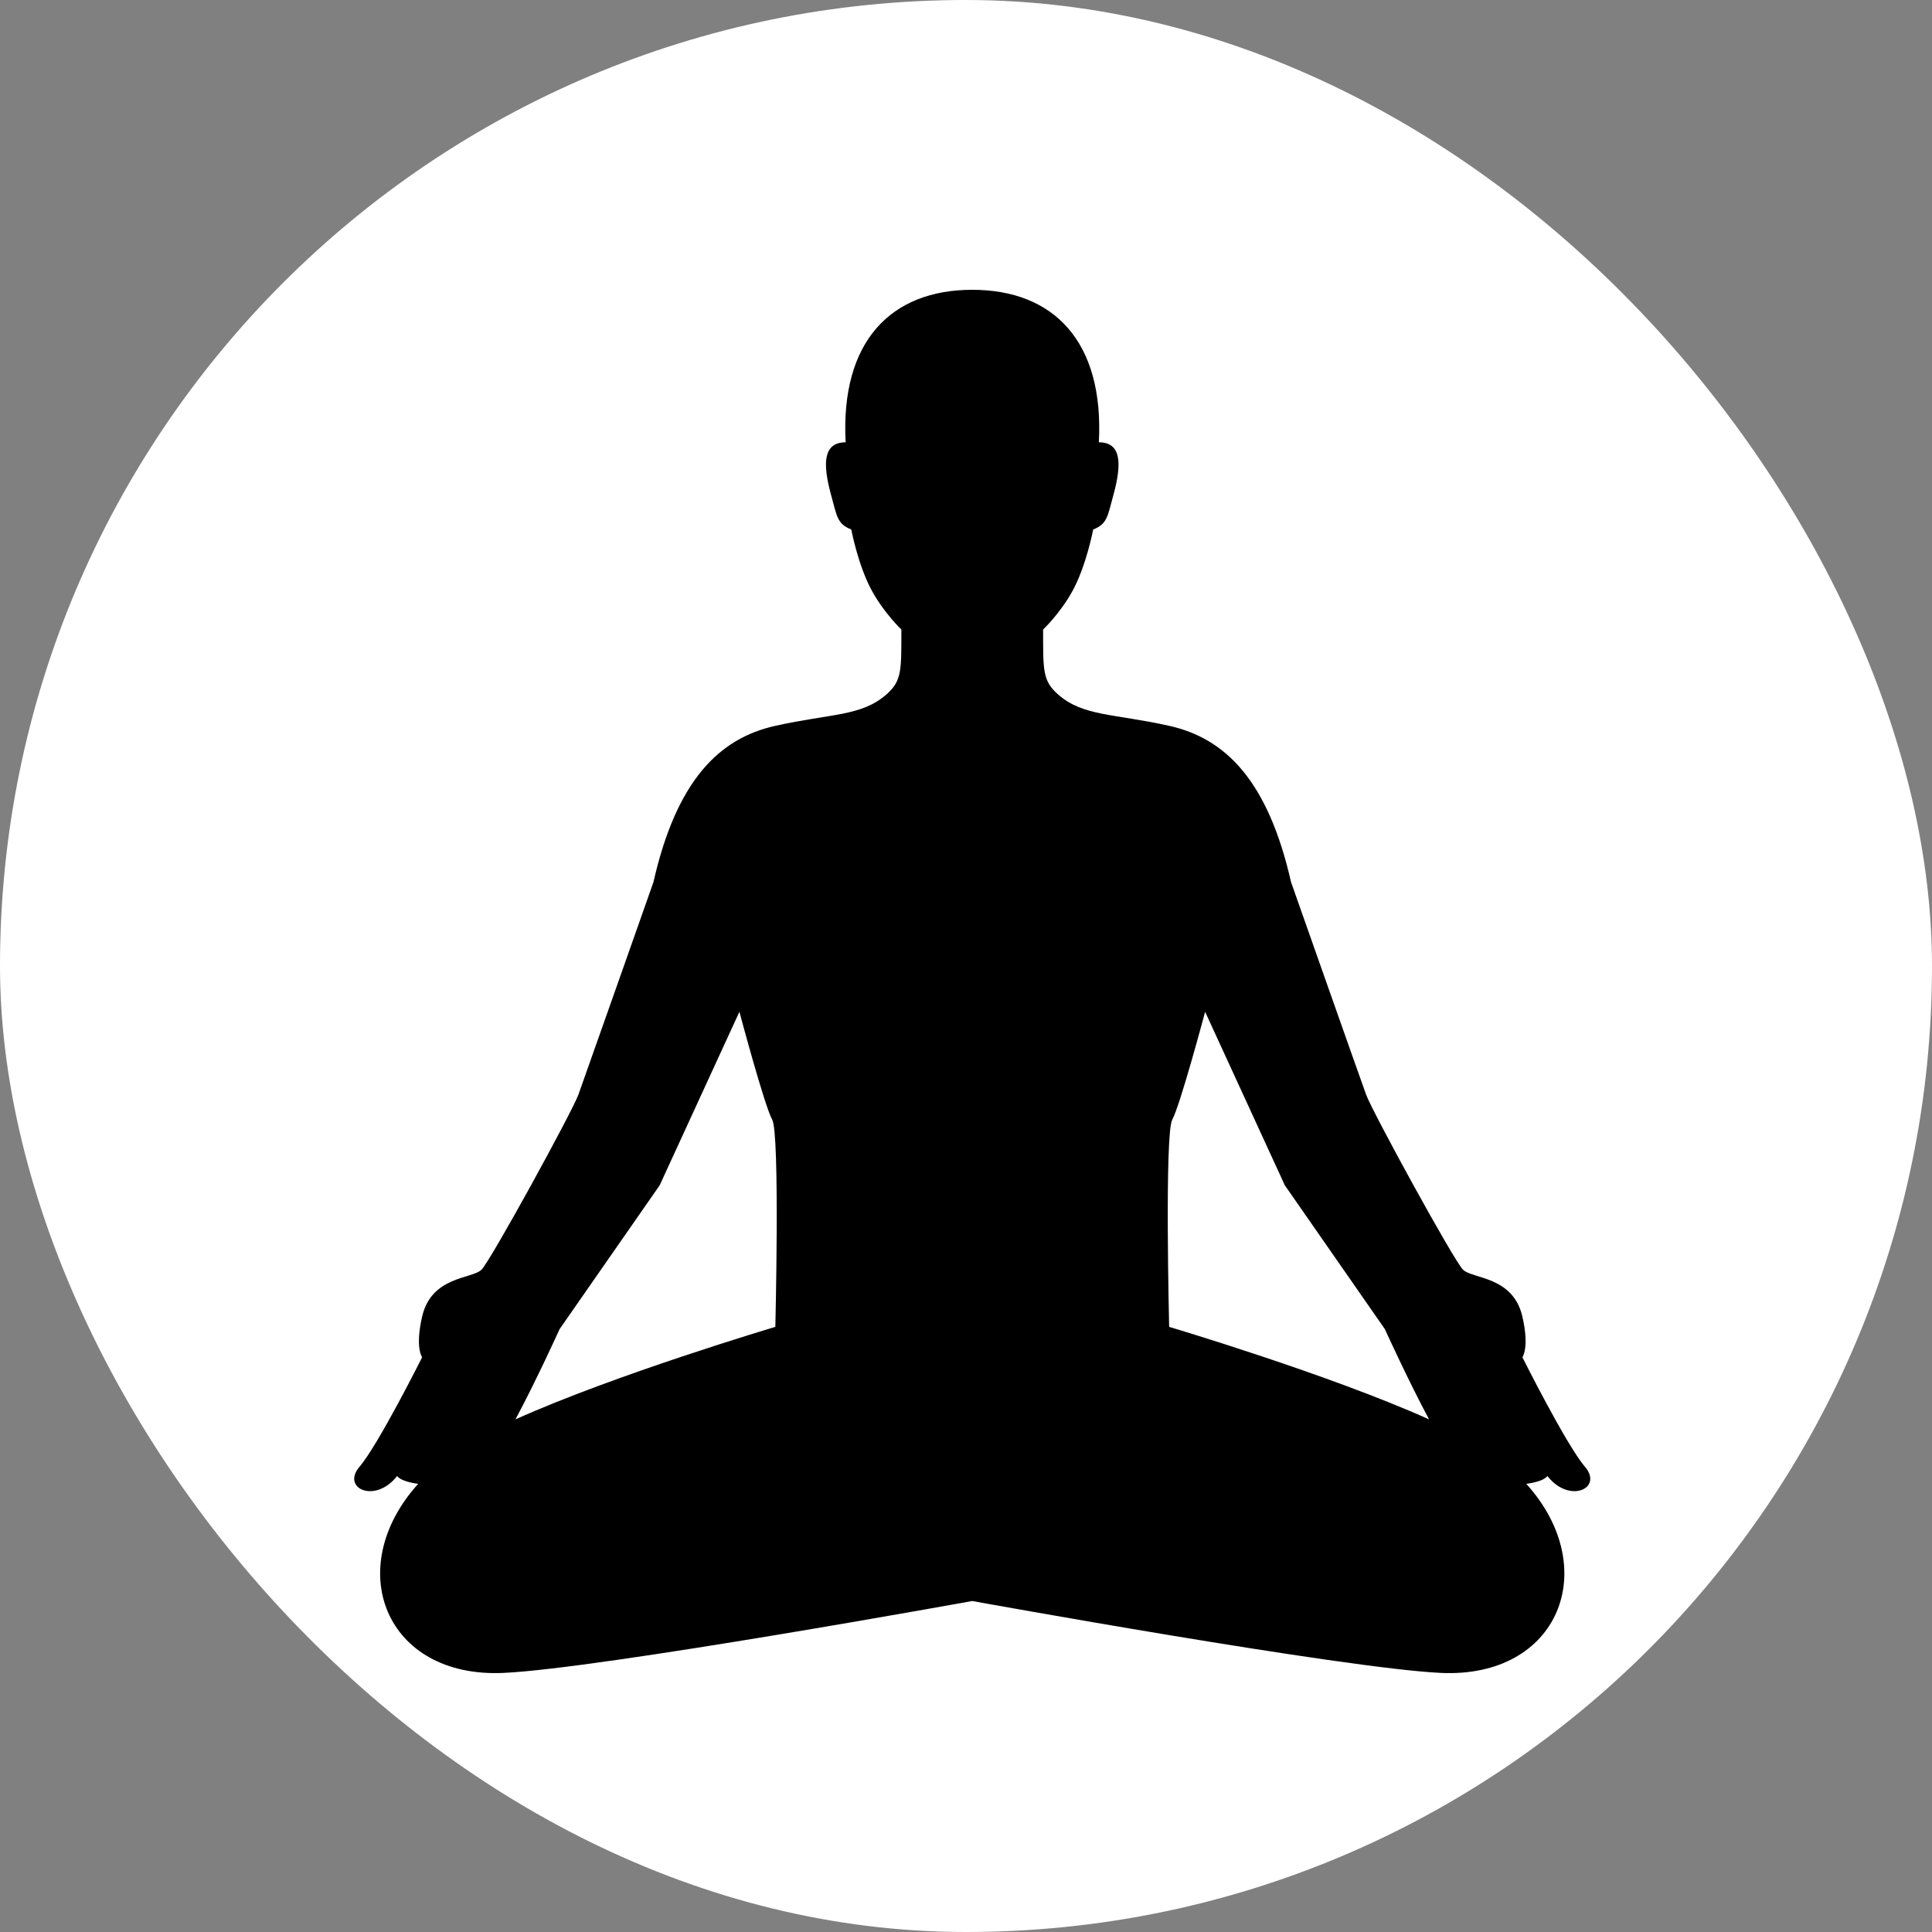
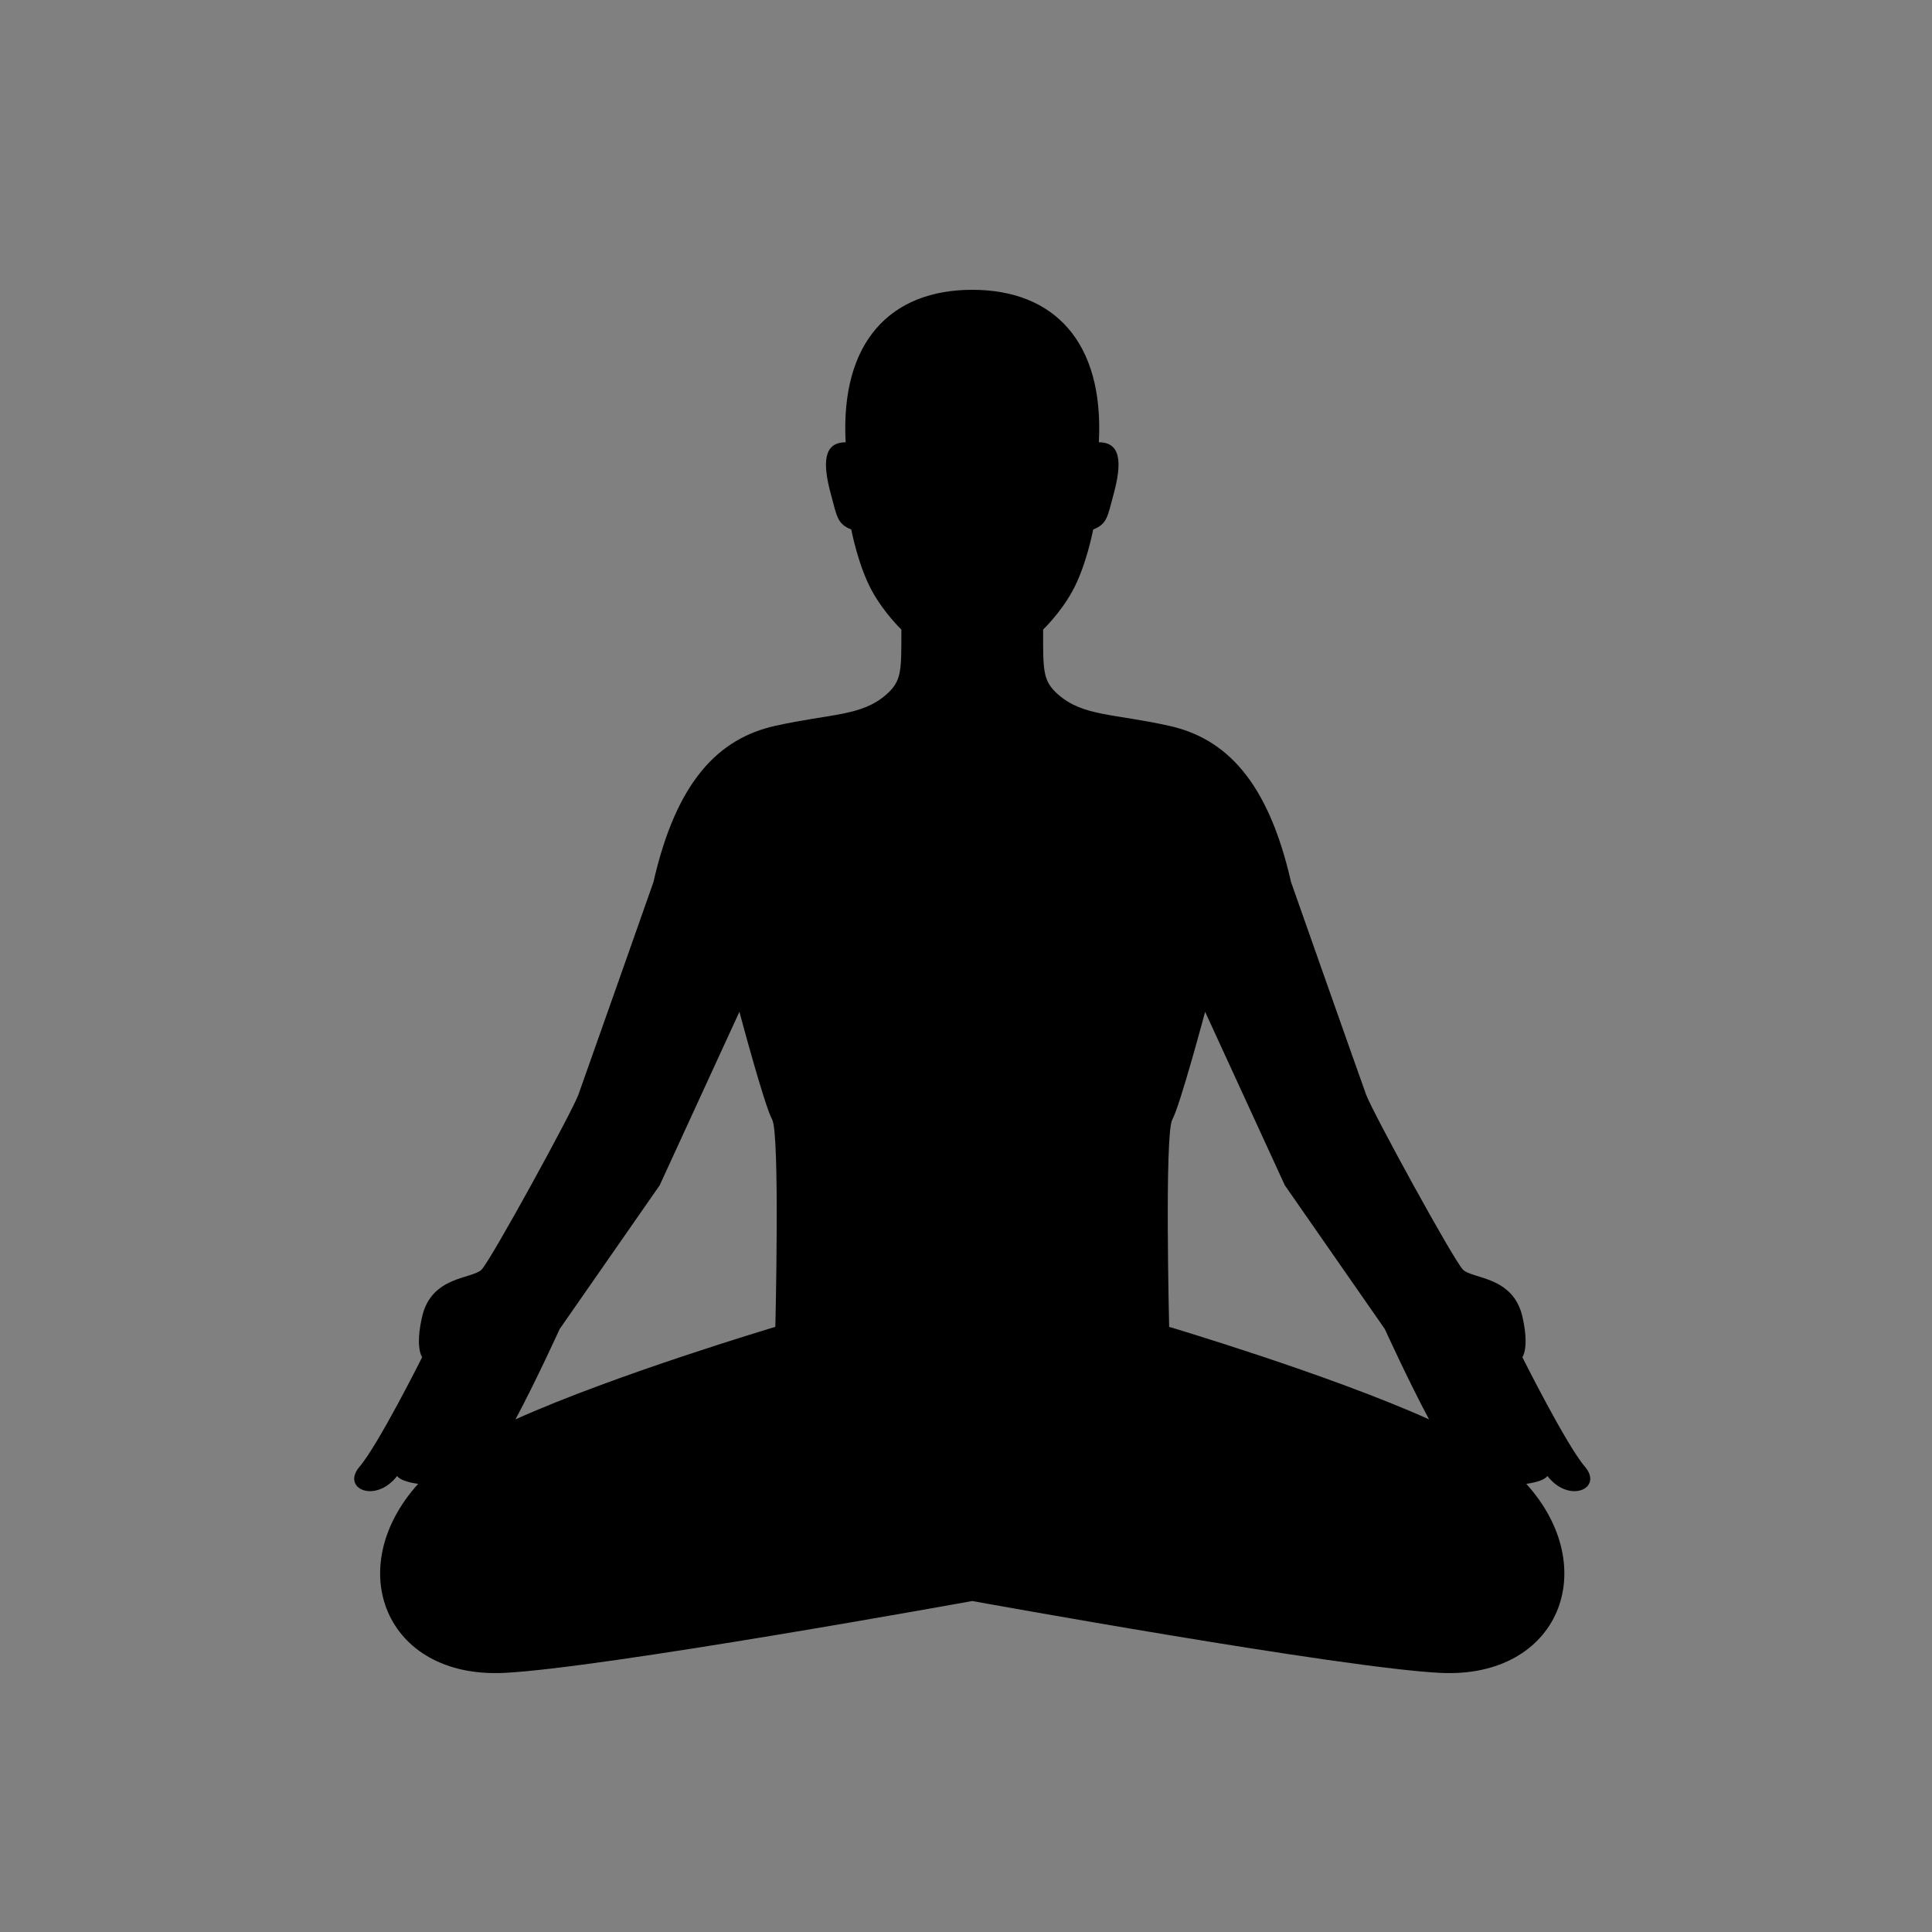
<svg xmlns="http://www.w3.org/2000/svg" width="60" height="60" viewBox="0 0 60 60" fill="none">
  <rect x="0" y="0" width="60" height="60" fill="#808080" stroke="none" />
-   <rect width="60" height="60" rx="30" fill="white" />
  <path d="M49.219 45.547C48.638 44.867 47.279 42.15 47.279 42.15C47.279 42.15 47.503 41.86 47.279 40.887C46.987 39.625 45.725 39.722 45.435 39.431C45.143 39.14 42.62 34.529 42.426 33.995C42.231 33.46 40.095 27.395 40.095 27.395C39.378 24.239 38.056 22.929 36.309 22.541C34.578 22.156 33.64 22.249 32.863 21.57C32.378 21.146 32.395 20.831 32.395 19.551C32.395 19.551 32.919 19.054 33.3 18.366C33.736 17.58 33.95 16.444 33.95 16.444C34.388 16.269 34.393 16.051 34.582 15.356C34.843 14.395 34.825 13.736 34.126 13.736C34.291 10.6 32.718 9 30.194 9C27.671 9 26.097 10.6 26.262 13.736C25.564 13.736 25.544 14.395 25.806 15.357C25.995 16.051 26.001 16.269 26.437 16.444C26.437 16.444 26.651 17.58 27.088 18.366C27.47 19.054 27.993 19.551 27.993 19.551C27.993 20.831 28.009 21.146 27.524 21.57C26.748 22.249 25.809 22.156 24.079 22.541C22.331 22.929 21.01 24.239 20.293 27.395C20.293 27.395 18.157 33.46 17.963 33.995C17.769 34.529 15.244 39.14 14.954 39.431C14.663 39.722 13.4 39.625 13.11 40.887C12.885 41.86 13.11 42.15 13.11 42.15C13.11 42.15 11.75 44.868 11.168 45.547C10.585 46.226 11.654 46.712 12.333 45.838C12.412 45.956 12.681 46.041 12.987 46.082C10.618 48.704 11.968 52.12 15.634 51.954C18.639 51.817 30.194 49.721 30.194 49.721C30.194 49.721 41.748 51.817 44.755 51.954C48.42 52.12 49.77 48.704 47.4 46.082C47.707 46.041 47.976 45.956 48.056 45.838C48.734 46.712 49.802 46.226 49.219 45.547ZM24.079 41.207C24.079 41.207 19.105 42.686 16.008 44.08C16.646 42.892 17.38 41.275 17.38 41.275L20.487 36.81L22.963 31.422C22.963 31.422 23.739 34.335 23.981 34.771C24.224 35.208 24.079 41.207 24.079 41.207ZM36.309 41.207C36.309 41.207 36.164 35.208 36.406 34.771C36.649 34.335 37.426 31.422 37.426 31.422L39.901 36.81L43.007 41.275C43.007 41.275 43.743 42.892 44.381 44.08C41.283 42.686 36.309 41.207 36.309 41.207Z" fill="black" />
</svg>